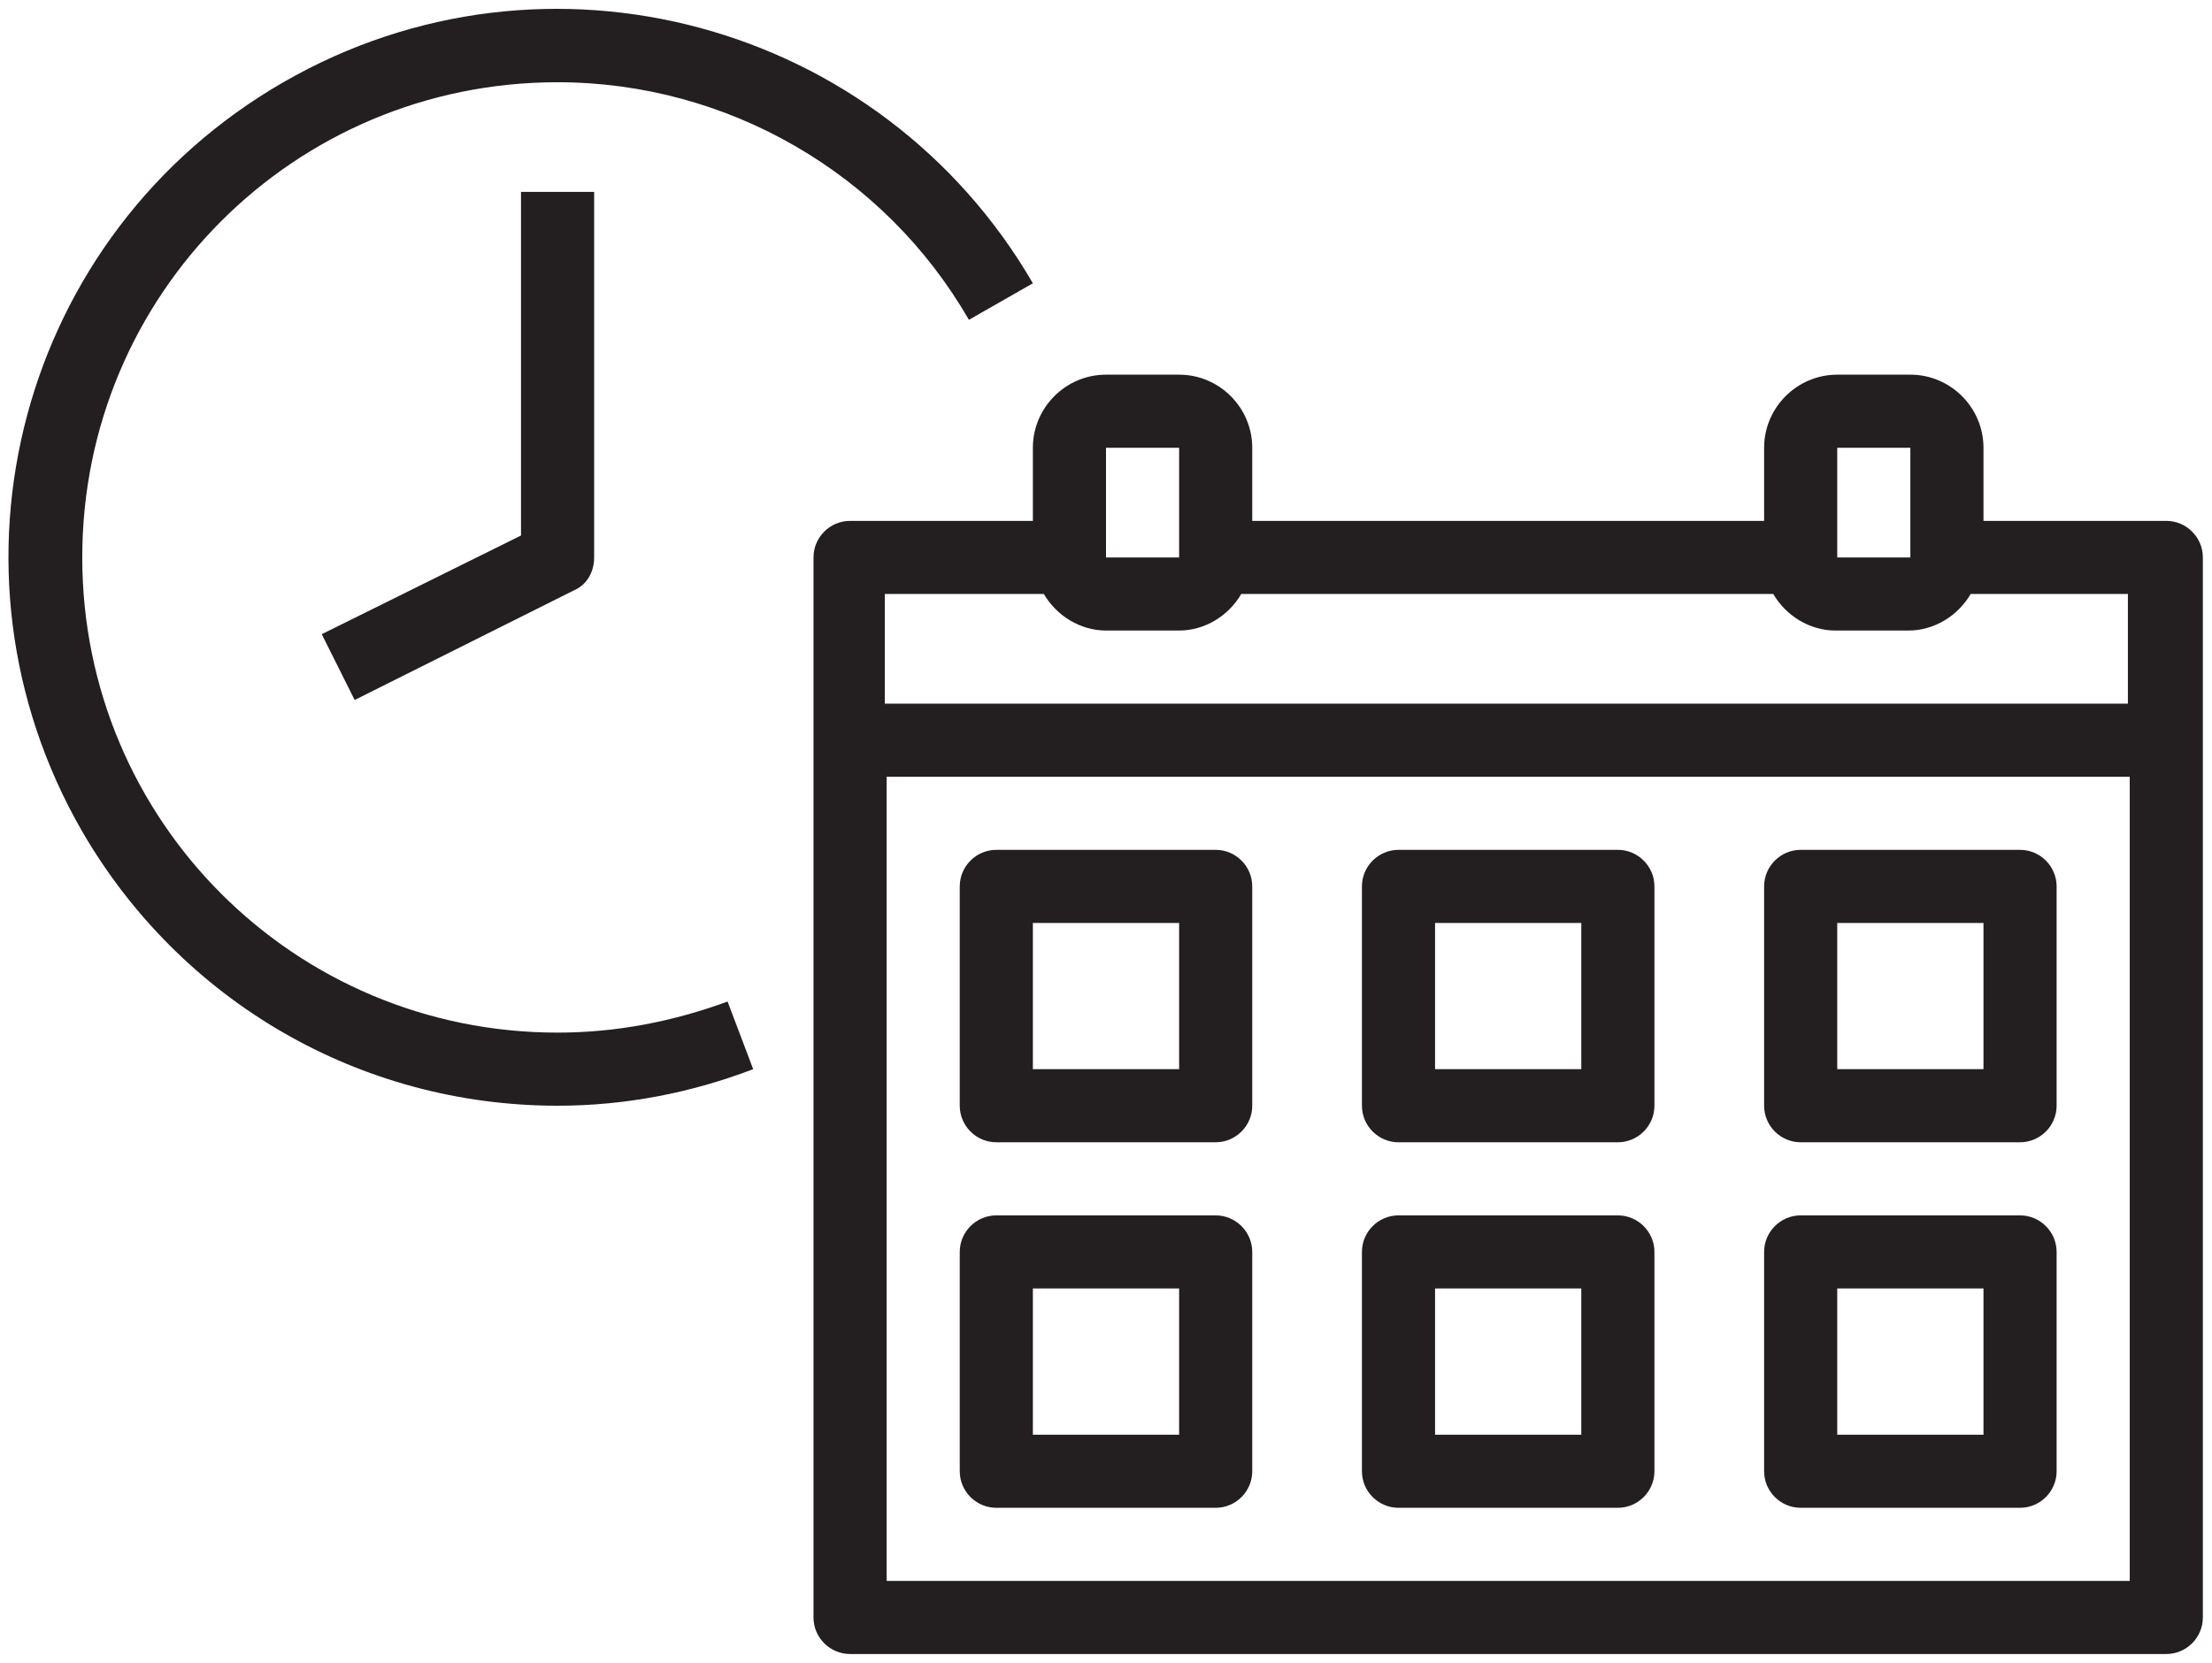
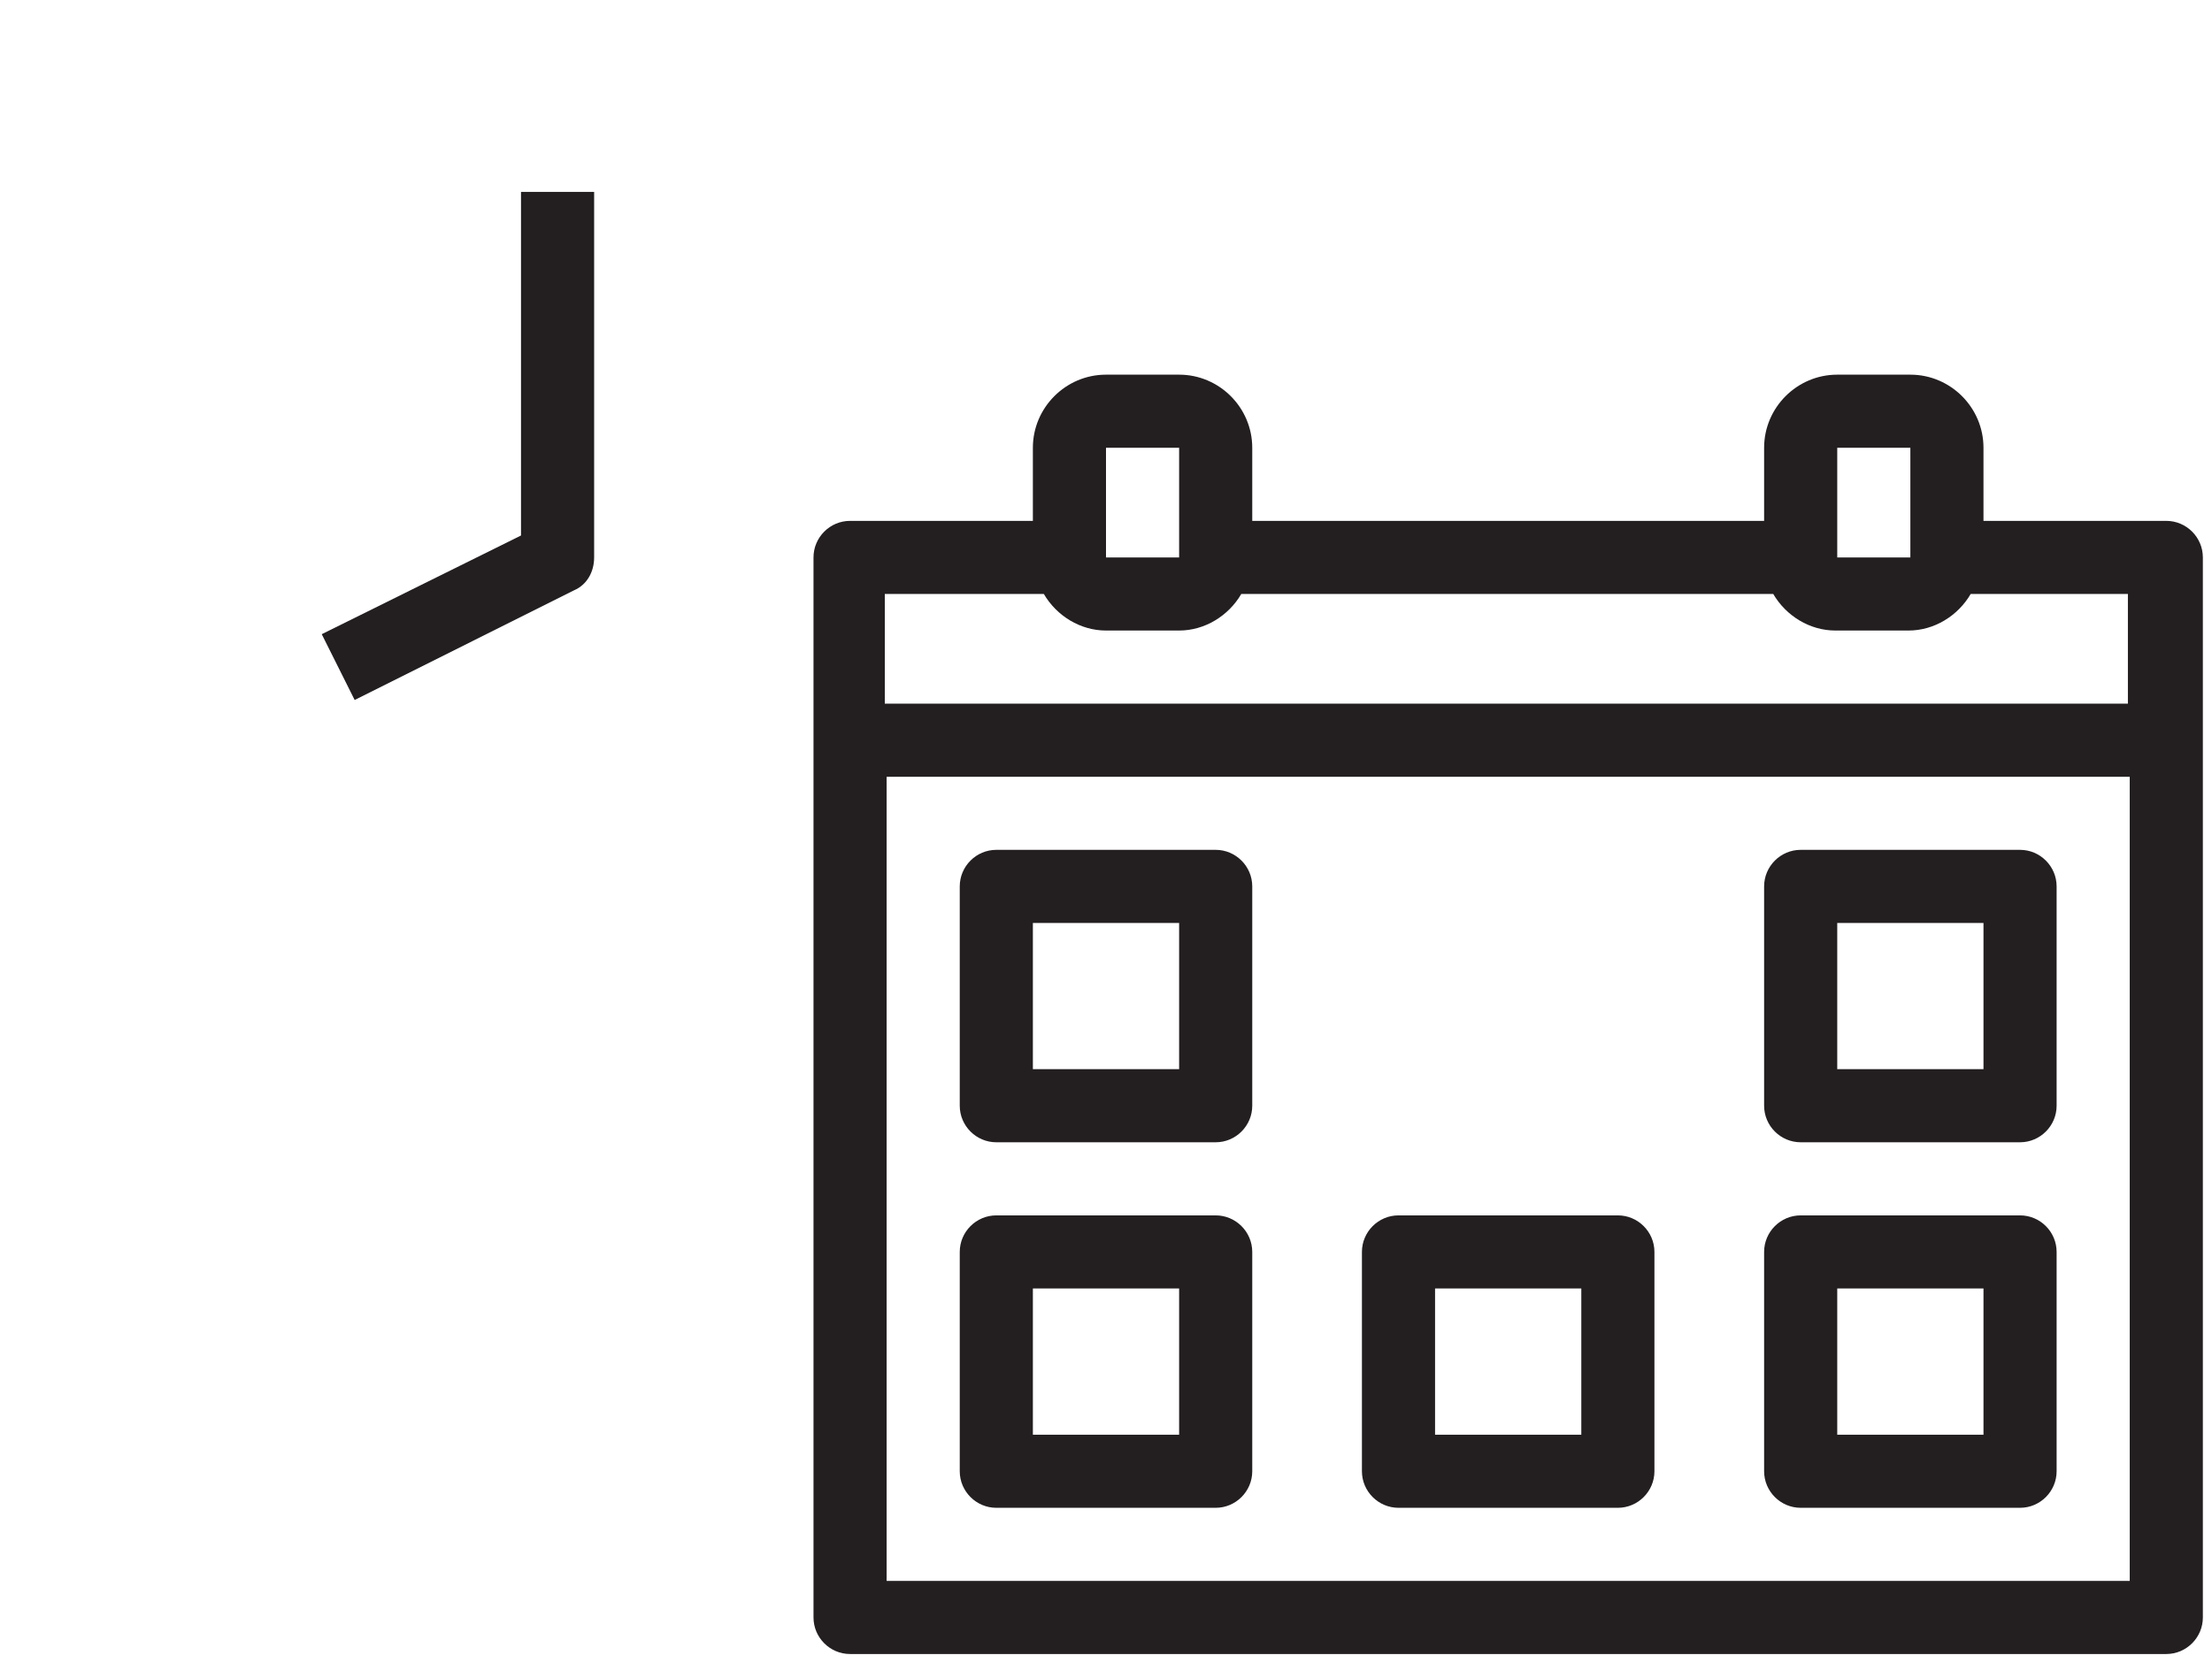
<svg xmlns="http://www.w3.org/2000/svg" version="1.1" id="Layer_1" x="0px" y="0px" viewBox="0 0 121 91" style="enable-background:new 0 0 121 91;" xml:space="preserve">
  <style type="text/css">
	.st0{fill:#231F20;}
</style>
  <g>
    <path class="st0" d="M118.5,28.5h-10v-4c0-2.2-1.8-4-4-4h-4c-2.2,0-4,1.8-4,4v4h-28v-4c0-2.2-1.8-4-4-4h-4c-2.2,0-4,1.8-4,4v4h-10   c-1.1,0-2,0.9-2,2v58c0,1.1,0.9,2,2,2h72c1.1,0,2-0.9,2-2v-58C120.5,29.4,119.6,28.5,118.5,28.5z M100.5,24.5h4v6h-4V24.5z    M60.5,24.5h4v6h-4V24.5z M57.1,32.5c0.7,1.2,2,2,3.4,2h4c1.4,0,2.7-0.8,3.4-2h29.1c0.7,1.2,2,2,3.4,2h4c1.4,0,2.7-0.8,3.4-2h8.6v6   h-68v-6H57.1z M48.5,86.5v-44h68v44H48.5z" />
    <path class="st0" d="M66.5,46.5h-12c-1.1,0-2,0.9-2,2v12c0,1.1,0.9,2,2,2h12c1.1,0,2-0.9,2-2v-12C68.5,47.4,67.6,46.5,66.5,46.5z    M64.5,58.5h-8v-8h8V58.5z" />
    <path class="st0" d="M66.5,66.5h-12c-1.1,0-2,0.9-2,2v12c0,1.1,0.9,2,2,2h12c1.1,0,2-0.9,2-2v-12C68.5,67.4,67.6,66.5,66.5,66.5z    M64.5,78.5h-8v-8h8V78.5z" />
-     <path class="st0" d="M88.5,46.5h-12c-1.1,0-2,0.9-2,2v12c0,1.1,0.9,2,2,2h12c1.1,0,2-0.9,2-2v-12C90.5,47.4,89.6,46.5,88.5,46.5z    M86.5,58.5h-8v-8h8V58.5z" />
    <path class="st0" d="M88.5,66.5h-12c-1.1,0-2,0.9-2,2v12c0,1.1,0.9,2,2,2h12c1.1,0,2-0.9,2-2v-12C90.5,67.4,89.6,66.5,88.5,66.5z    M86.5,78.5h-8v-8h8V78.5z" />
    <path class="st0" d="M110.5,46.5h-12c-1.1,0-2,0.9-2,2v12c0,1.1,0.9,2,2,2h12c1.1,0,2-0.9,2-2v-12   C112.5,47.4,111.6,46.5,110.5,46.5z M108.5,58.5h-8v-8h8V58.5z" />
    <path class="st0" d="M110.5,66.5h-12c-1.1,0-2,0.9-2,2v12c0,1.1,0.9,2,2,2h12c1.1,0,2-0.9,2-2v-12   C112.5,67.4,111.6,66.5,110.5,66.5z M108.5,78.5h-8v-8h8V78.5z" />
-     <path class="st0" d="M53,17.5l3.5-2c-8.3-14.3-26.6-19.3-41-11s-19.3,26.6-11,41c5.4,9.3,15.2,15,26,15c3.7,0,7.3-0.7,10.7-2   l-1.4-3.7c-3,1.1-6.1,1.7-9.3,1.7c-14.4,0-26-11.6-26-26s11.6-26,26-26C39.8,4.5,48.4,9.5,53,17.5z" />
    <path class="st0" d="M28.5,29.3l-10.9,5.4l1.8,3.6l12-6c0.7-0.3,1.1-1,1.1-1.8v-20h-4V29.3z" />
  </g>
</svg>